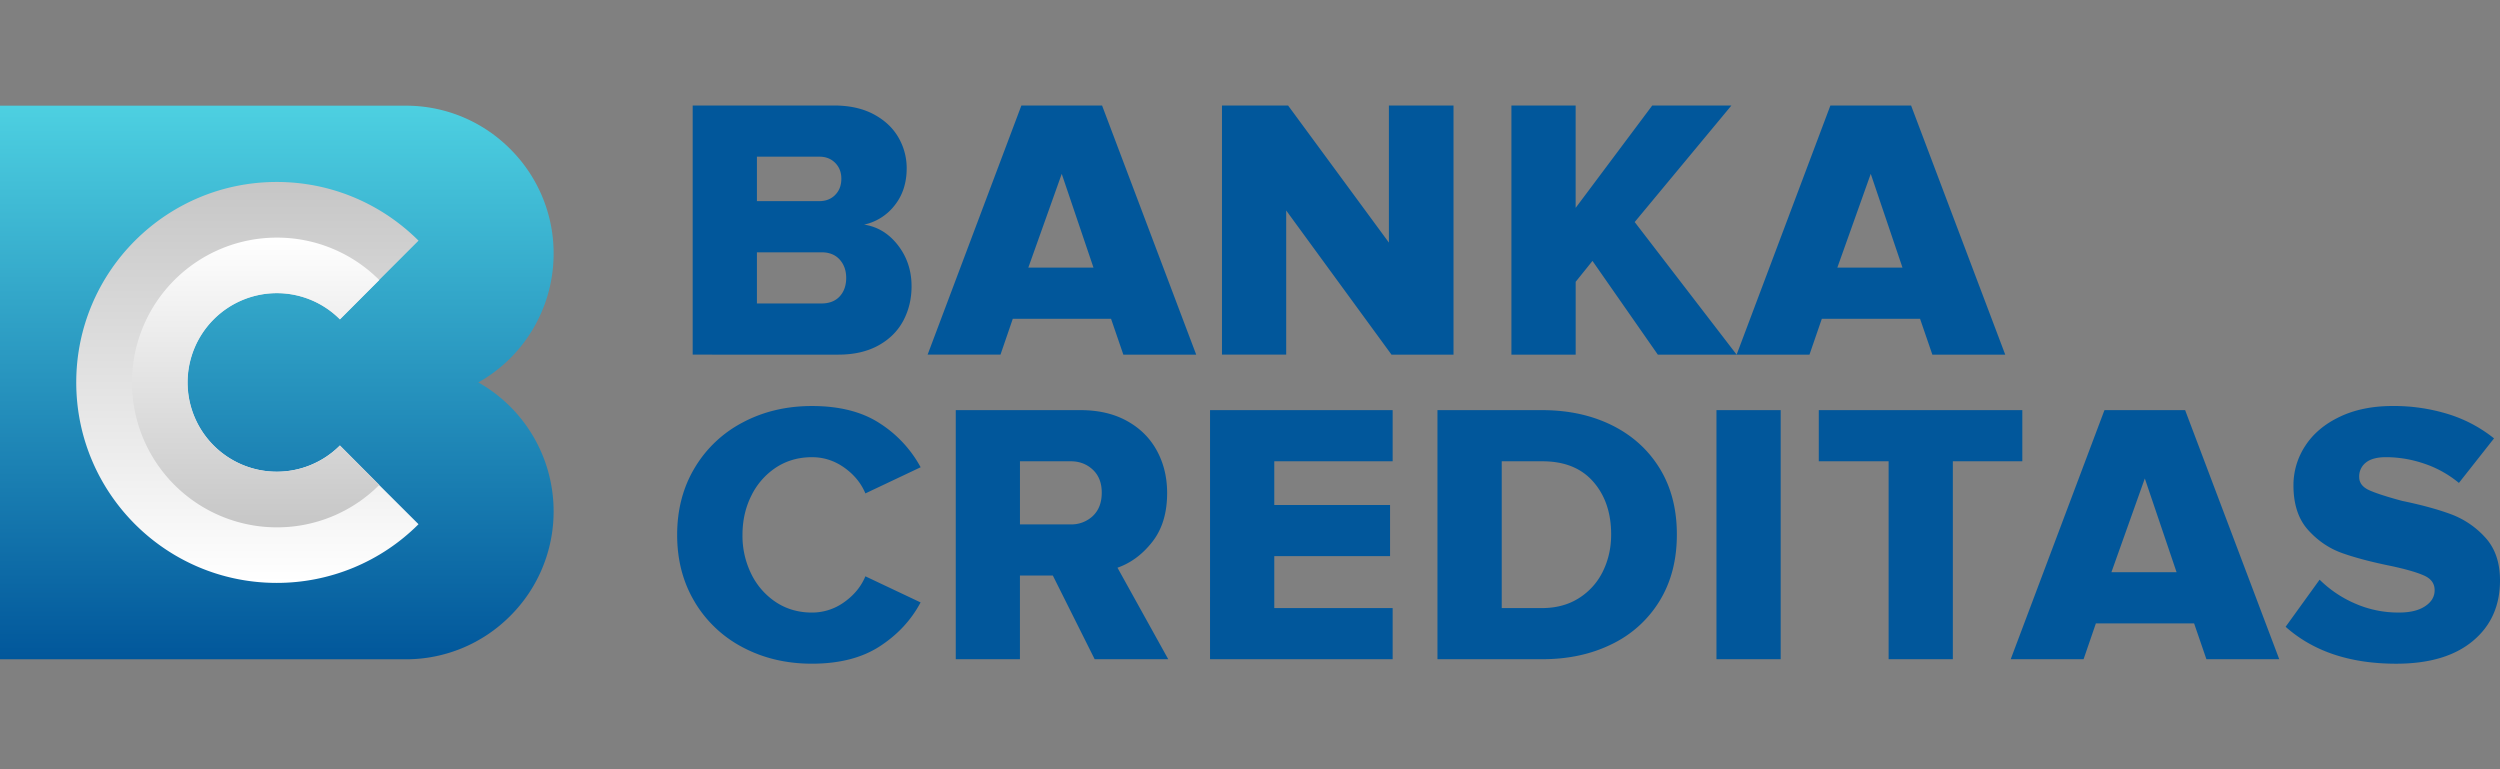
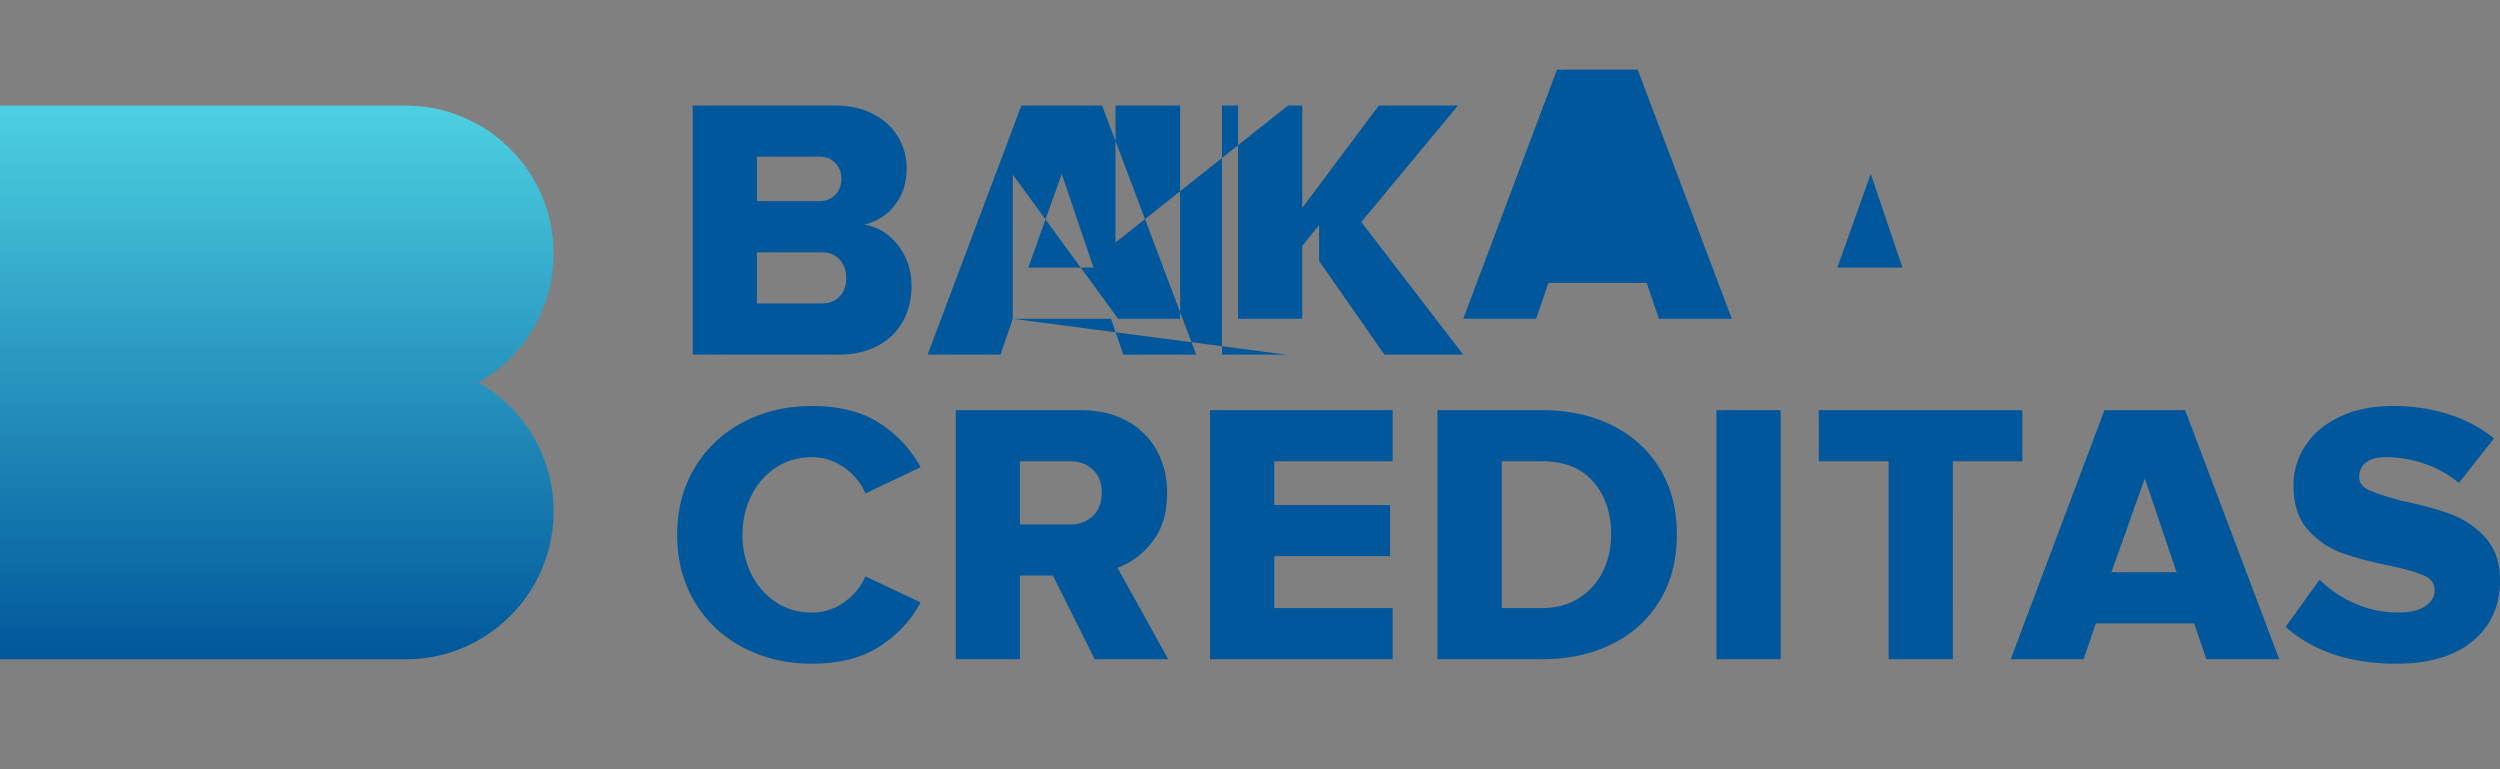
<svg xmlns="http://www.w3.org/2000/svg" viewBox="0 0 130 40" fill="none">
  <rect x="0" y="0" width="130" height="40" fill="#808080" stroke="none" />
-   <path fill-rule="evenodd" clip-rule="evenodd" d="M36.02 5.486h7.342c.815 0 1.508.154 2.078.461.57.306.997.71 1.282 1.207.28.484.427 1.033.426 1.593 0 .766-.21 1.413-.631 1.937a2.74 2.74 0 01-1.583.996c.7.106 1.286.462 1.758 1.07.473.611.709 1.321.709 2.134 0 .655-.143 1.25-.428 1.789-.284.536-.714.967-1.29 1.287-.577.32-1.273.481-2.089.481H36.02V5.486zm16.645 11.09h5.109l.64 1.865h3.788L57.307 5.486h-4.195l-4.876 12.955h3.789l.64-1.864zm14.217 1.865v-7.496l5.476 7.496h3.225V5.486h-3.36v7.128L66.98 5.486h-3.437v12.955h3.34zm15.927-4.874l-.874 1.087v3.787h-3.341V5.486h3.34v5.323l3.983-5.323h4.117l-5.03 6.06 5.301 6.895h-4.098l-3.398-4.874zm7.496 4.874l4.876-12.955h4.195l4.896 12.955h-3.789l-.64-1.864h-5.108l-.642 1.864h-3.788zM43.43 10.136c-.213.215-.488.323-.826.323H39.36V8.147h3.244c.338 0 .613.107.826.323.214.215.32.488.32.823 0 .346-.106.627-.32.842zm10.042 3.78h3.389L55.21 9.04l-1.738 4.877zm42.069 0h3.388l-1.65-4.876-1.738 4.877zM42.72 15.78c.4 0 .715-.122.942-.365.226-.245.34-.565.34-.965 0-.385-.114-.702-.34-.954-.228-.25-.542-.376-.942-.376h-3.36v2.66h3.36zm79.725 15.596a5.991 5.991 0 01-1.825-1.233l-1.768 2.45c1.437 1.28 3.353 1.92 5.749 1.92 1.71 0 3.036-.392 3.98-1.176.946-.783 1.419-1.835 1.419-3.155 0-.932-.256-1.676-.768-2.234a4.546 4.546 0 00-1.796-1.214c-.686-.252-1.527-.482-2.525-.688-.802-.216-1.375-.402-1.718-.558-.344-.158-.515-.386-.515-.685a.91.91 0 01.35-.751c.233-.186.582-.279 1.048-.279a6.17 6.17 0 011.991.339c.655.22 1.263.56 1.796 1l1.826-2.316a7.21 7.21 0 00-2.369-1.258 9.559 9.559 0 00-2.894-.426c-1.063 0-1.984.188-2.768.565-.784.376-1.378.878-1.785 1.508a3.71 3.71 0 00-.613 2.054c0 .987.256 1.762.767 2.326.511.565 1.11.967 1.797 1.207.685.241 1.54.464 2.563.67.777.17 1.34.336 1.689.498.35.162.525.413.525.75 0 .338-.164.616-.495.834-.33.22-.78.328-1.35.328a5.59 5.59 0 01-2.311-.476zm-86.322-.077a6.302 6.302 0 002.514 2.37c1.068.562 2.264.844 3.584.843 1.423 0 2.598-.3 3.524-.901.926-.601 1.635-1.362 2.126-2.285L45 29.968c-.221.531-.587.978-1.097 1.34a2.846 2.846 0 01-1.68.545c-.7 0-1.32-.179-1.865-.534a3.696 3.696 0 01-1.282-1.454 4.483 4.483 0 01-.467-2.052c0-.753.157-1.437.467-2.052a3.691 3.691 0 011.282-1.454c.544-.354 1.166-.533 1.865-.533.608 0 1.168.18 1.68.543.51.363.876.81 1.097 1.34l2.873-1.36a6.226 6.226 0 00-2.136-2.291c-.918-.596-2.09-.893-3.514-.893-1.32 0-2.516.281-3.584.845a6.287 6.287 0 00-2.514 2.369c-.61 1.016-.913 2.179-.913 3.486 0 1.308.303 2.47.913 3.486zm18.623-1.37h-1.709v4.35H49.7V21.327h6.485c.933 0 1.74.187 2.418.563.68.375 1.198.89 1.554 1.544.356.653.534 1.388.534 2.204 0 1.036-.256 1.88-.768 2.535-.51.653-1.116 1.104-1.814 1.348l2.64 4.759h-3.826l-2.175-4.351zm8.175-8.602h9.497v2.66h-6.155v2.272h6.02v2.66h-6.02v2.7h6.155v2.66h-9.496V21.328zm17.265 0h-5.438v12.952h5.458c1.346 0 2.55-.261 3.612-.785a5.92 5.92 0 002.486-2.254c.596-.977.893-2.126.893-3.446 0-1.322-.297-2.467-.893-3.438-.597-.971-1.424-1.718-2.486-2.244-1.062-.524-2.272-.785-3.632-.785zm12.41 0h-3.34v12.952h3.34V21.327zm5.613 2.66h-3.632v-2.66h10.584v2.66h-3.613V34.28h-3.34V23.987zm10.777 8.43h5.108l.64 1.863h3.787l-4.894-12.953h-4.195l-4.875 12.953h3.789l.64-1.864zm-53.307-8.43c.452 0 .834.145 1.146.436.31.29.466.689.466 1.195 0 .519-.156.924-.466 1.216a1.62 1.62 0 01-1.146.435h-2.641v-3.282h2.641zm24.507 7.633c.739 0 1.38-.174 1.924-.521a3.393 3.393 0 001.243-1.393c.284-.582.427-1.22.427-1.914 0-1.122-.311-2.037-.933-2.745-.62-.707-1.501-1.06-2.64-1.06H78.09v7.633h2.097zm29.608-1.866h3.388l-1.651-4.875-1.737 4.875z" fill="#01579B" />
+   <path fill-rule="evenodd" clip-rule="evenodd" d="M36.02 5.486h7.342c.815 0 1.508.154 2.078.461.57.306.997.71 1.282 1.207.28.484.427 1.033.426 1.593 0 .766-.21 1.413-.631 1.937a2.74 2.74 0 01-1.583.996c.7.106 1.286.462 1.758 1.07.473.611.709 1.321.709 2.134 0 .655-.143 1.25-.428 1.789-.284.536-.714.967-1.29 1.287-.577.32-1.273.481-2.089.481H36.02V5.486zm16.645 11.09h5.109l.64 1.865h3.788L57.307 5.486h-4.195l-4.876 12.955h3.789l.64-1.864zv-7.496l5.476 7.496h3.225V5.486h-3.36v7.128L66.98 5.486h-3.437v12.955h3.34zm15.927-4.874l-.874 1.087v3.787h-3.341V5.486h3.34v5.323l3.983-5.323h4.117l-5.03 6.06 5.301 6.895h-4.098l-3.398-4.874zm7.496 4.874l4.876-12.955h4.195l4.896 12.955h-3.789l-.64-1.864h-5.108l-.642 1.864h-3.788zM43.43 10.136c-.213.215-.488.323-.826.323H39.36V8.147h3.244c.338 0 .613.107.826.323.214.215.32.488.32.823 0 .346-.106.627-.32.842zm10.042 3.78h3.389L55.21 9.04l-1.738 4.877zm42.069 0h3.388l-1.65-4.876-1.738 4.877zM42.72 15.78c.4 0 .715-.122.942-.365.226-.245.34-.565.34-.965 0-.385-.114-.702-.34-.954-.228-.25-.542-.376-.942-.376h-3.36v2.66h3.36zm79.725 15.596a5.991 5.991 0 01-1.825-1.233l-1.768 2.45c1.437 1.28 3.353 1.92 5.749 1.92 1.71 0 3.036-.392 3.98-1.176.946-.783 1.419-1.835 1.419-3.155 0-.932-.256-1.676-.768-2.234a4.546 4.546 0 00-1.796-1.214c-.686-.252-1.527-.482-2.525-.688-.802-.216-1.375-.402-1.718-.558-.344-.158-.515-.386-.515-.685a.91.91 0 01.35-.751c.233-.186.582-.279 1.048-.279a6.17 6.17 0 011.991.339c.655.22 1.263.56 1.796 1l1.826-2.316a7.21 7.21 0 00-2.369-1.258 9.559 9.559 0 00-2.894-.426c-1.063 0-1.984.188-2.768.565-.784.376-1.378.878-1.785 1.508a3.71 3.71 0 00-.613 2.054c0 .987.256 1.762.767 2.326.511.565 1.11.967 1.797 1.207.685.241 1.54.464 2.563.67.777.17 1.34.336 1.689.498.35.162.525.413.525.75 0 .338-.164.616-.495.834-.33.22-.78.328-1.35.328a5.59 5.59 0 01-2.311-.476zm-86.322-.077a6.302 6.302 0 002.514 2.37c1.068.562 2.264.844 3.584.843 1.423 0 2.598-.3 3.524-.901.926-.601 1.635-1.362 2.126-2.285L45 29.968c-.221.531-.587.978-1.097 1.34a2.846 2.846 0 01-1.68.545c-.7 0-1.32-.179-1.865-.534a3.696 3.696 0 01-1.282-1.454 4.483 4.483 0 01-.467-2.052c0-.753.157-1.437.467-2.052a3.691 3.691 0 011.282-1.454c.544-.354 1.166-.533 1.865-.533.608 0 1.168.18 1.68.543.51.363.876.81 1.097 1.34l2.873-1.36a6.226 6.226 0 00-2.136-2.291c-.918-.596-2.09-.893-3.514-.893-1.32 0-2.516.281-3.584.845a6.287 6.287 0 00-2.514 2.369c-.61 1.016-.913 2.179-.913 3.486 0 1.308.303 2.47.913 3.486zm18.623-1.37h-1.709v4.35H49.7V21.327h6.485c.933 0 1.74.187 2.418.563.68.375 1.198.89 1.554 1.544.356.653.534 1.388.534 2.204 0 1.036-.256 1.88-.768 2.535-.51.653-1.116 1.104-1.814 1.348l2.64 4.759h-3.826l-2.175-4.351zm8.175-8.602h9.497v2.66h-6.155v2.272h6.02v2.66h-6.02v2.7h6.155v2.66h-9.496V21.328zm17.265 0h-5.438v12.952h5.458c1.346 0 2.55-.261 3.612-.785a5.92 5.92 0 002.486-2.254c.596-.977.893-2.126.893-3.446 0-1.322-.297-2.467-.893-3.438-.597-.971-1.424-1.718-2.486-2.244-1.062-.524-2.272-.785-3.632-.785zm12.41 0h-3.34v12.952h3.34V21.327zm5.613 2.66h-3.632v-2.66h10.584v2.66h-3.613V34.28h-3.34V23.987zm10.777 8.43h5.108l.64 1.863h3.787l-4.894-12.953h-4.195l-4.875 12.953h3.789l.64-1.864zm-53.307-8.43c.452 0 .834.145 1.146.436.31.29.466.689.466 1.195 0 .519-.156.924-.466 1.216a1.62 1.62 0 01-1.146.435h-2.641v-3.282h2.641zm24.507 7.633c.739 0 1.38-.174 1.924-.521a3.393 3.393 0 001.243-1.393c.284-.582.427-1.22.427-1.914 0-1.122-.311-2.037-.933-2.745-.62-.707-1.501-1.06-2.64-1.06H78.09v7.633h2.097zm29.608-1.866h3.388l-1.651-4.875-1.737 4.875z" fill="#01579B" />
  <path d="M28.788 26.586a7.67 7.67 0 01-2.255 5.441 7.642 7.642 0 01-5.434 2.256H0V5.495h21.099c2.123 0 4.045.86 5.434 2.255a7.65 7.65 0 012.255 5.434 7.689 7.689 0 01-3.913 6.702 7.697 7.697 0 013.913 6.701z" fill="url(#paint0_linear_6022:63513)" />
-   <path d="M19.713 25.215l2.05 2.044a10.409 10.409 0 01-7.373 3.052c-5.756 0-10.425-4.668-10.425-10.425 0-5.756 4.67-10.424 10.425-10.424 2.879 0 5.483 1.167 7.373 3.052l-4.092 4.093a4.635 4.635 0 00-3.28-1.363 4.646 4.646 0 00-4.643 4.642 4.646 4.646 0 004.643 4.643 4.63 4.63 0 003.28-1.364l2.042 2.05z" fill="url(#paint1_linear_6022:63513)" />
-   <path d="M17.68 23.166l2.043 2.05a7.503 7.503 0 01-5.323 2.206 7.537 7.537 0 01-7.537-7.536 7.532 7.532 0 017.537-7.53 7.5 7.5 0 015.322 2.206l-2.042 2.045a4.634 4.634 0 00-3.28-1.363 4.646 4.646 0 00-4.642 4.642A4.646 4.646 0 0014.4 24.53a4.632 4.632 0 003.28-1.363z" fill="url(#paint2_linear_6022:63513)" />
  <defs>
    <linearGradient id="paint0_linear_6022:63513" x1="14.394" y1="34.283" x2="14.394" y2="5.495" gradientUnits="userSpaceOnUse">
      <stop stop-color="#01579B" />
      <stop offset="1" stop-color="#4DD0E1" />
    </linearGradient>
    <linearGradient id="paint1_linear_6022:63513" x1="12.864" y1="30.311" x2="12.864" y2="9.462" gradientUnits="userSpaceOnUse">
      <stop stop-color="#fff" />
      <stop offset="1" stop-color="#C6C6C6" />
    </linearGradient>
    <linearGradient id="paint2_linear_6022:63513" x1="13.293" y1="27.422" x2="13.293" y2="12.355" gradientUnits="userSpaceOnUse">
      <stop stop-color="#C6C6C6" />
      <stop offset="1" stop-color="#fff" />
    </linearGradient>
  </defs>
</svg>